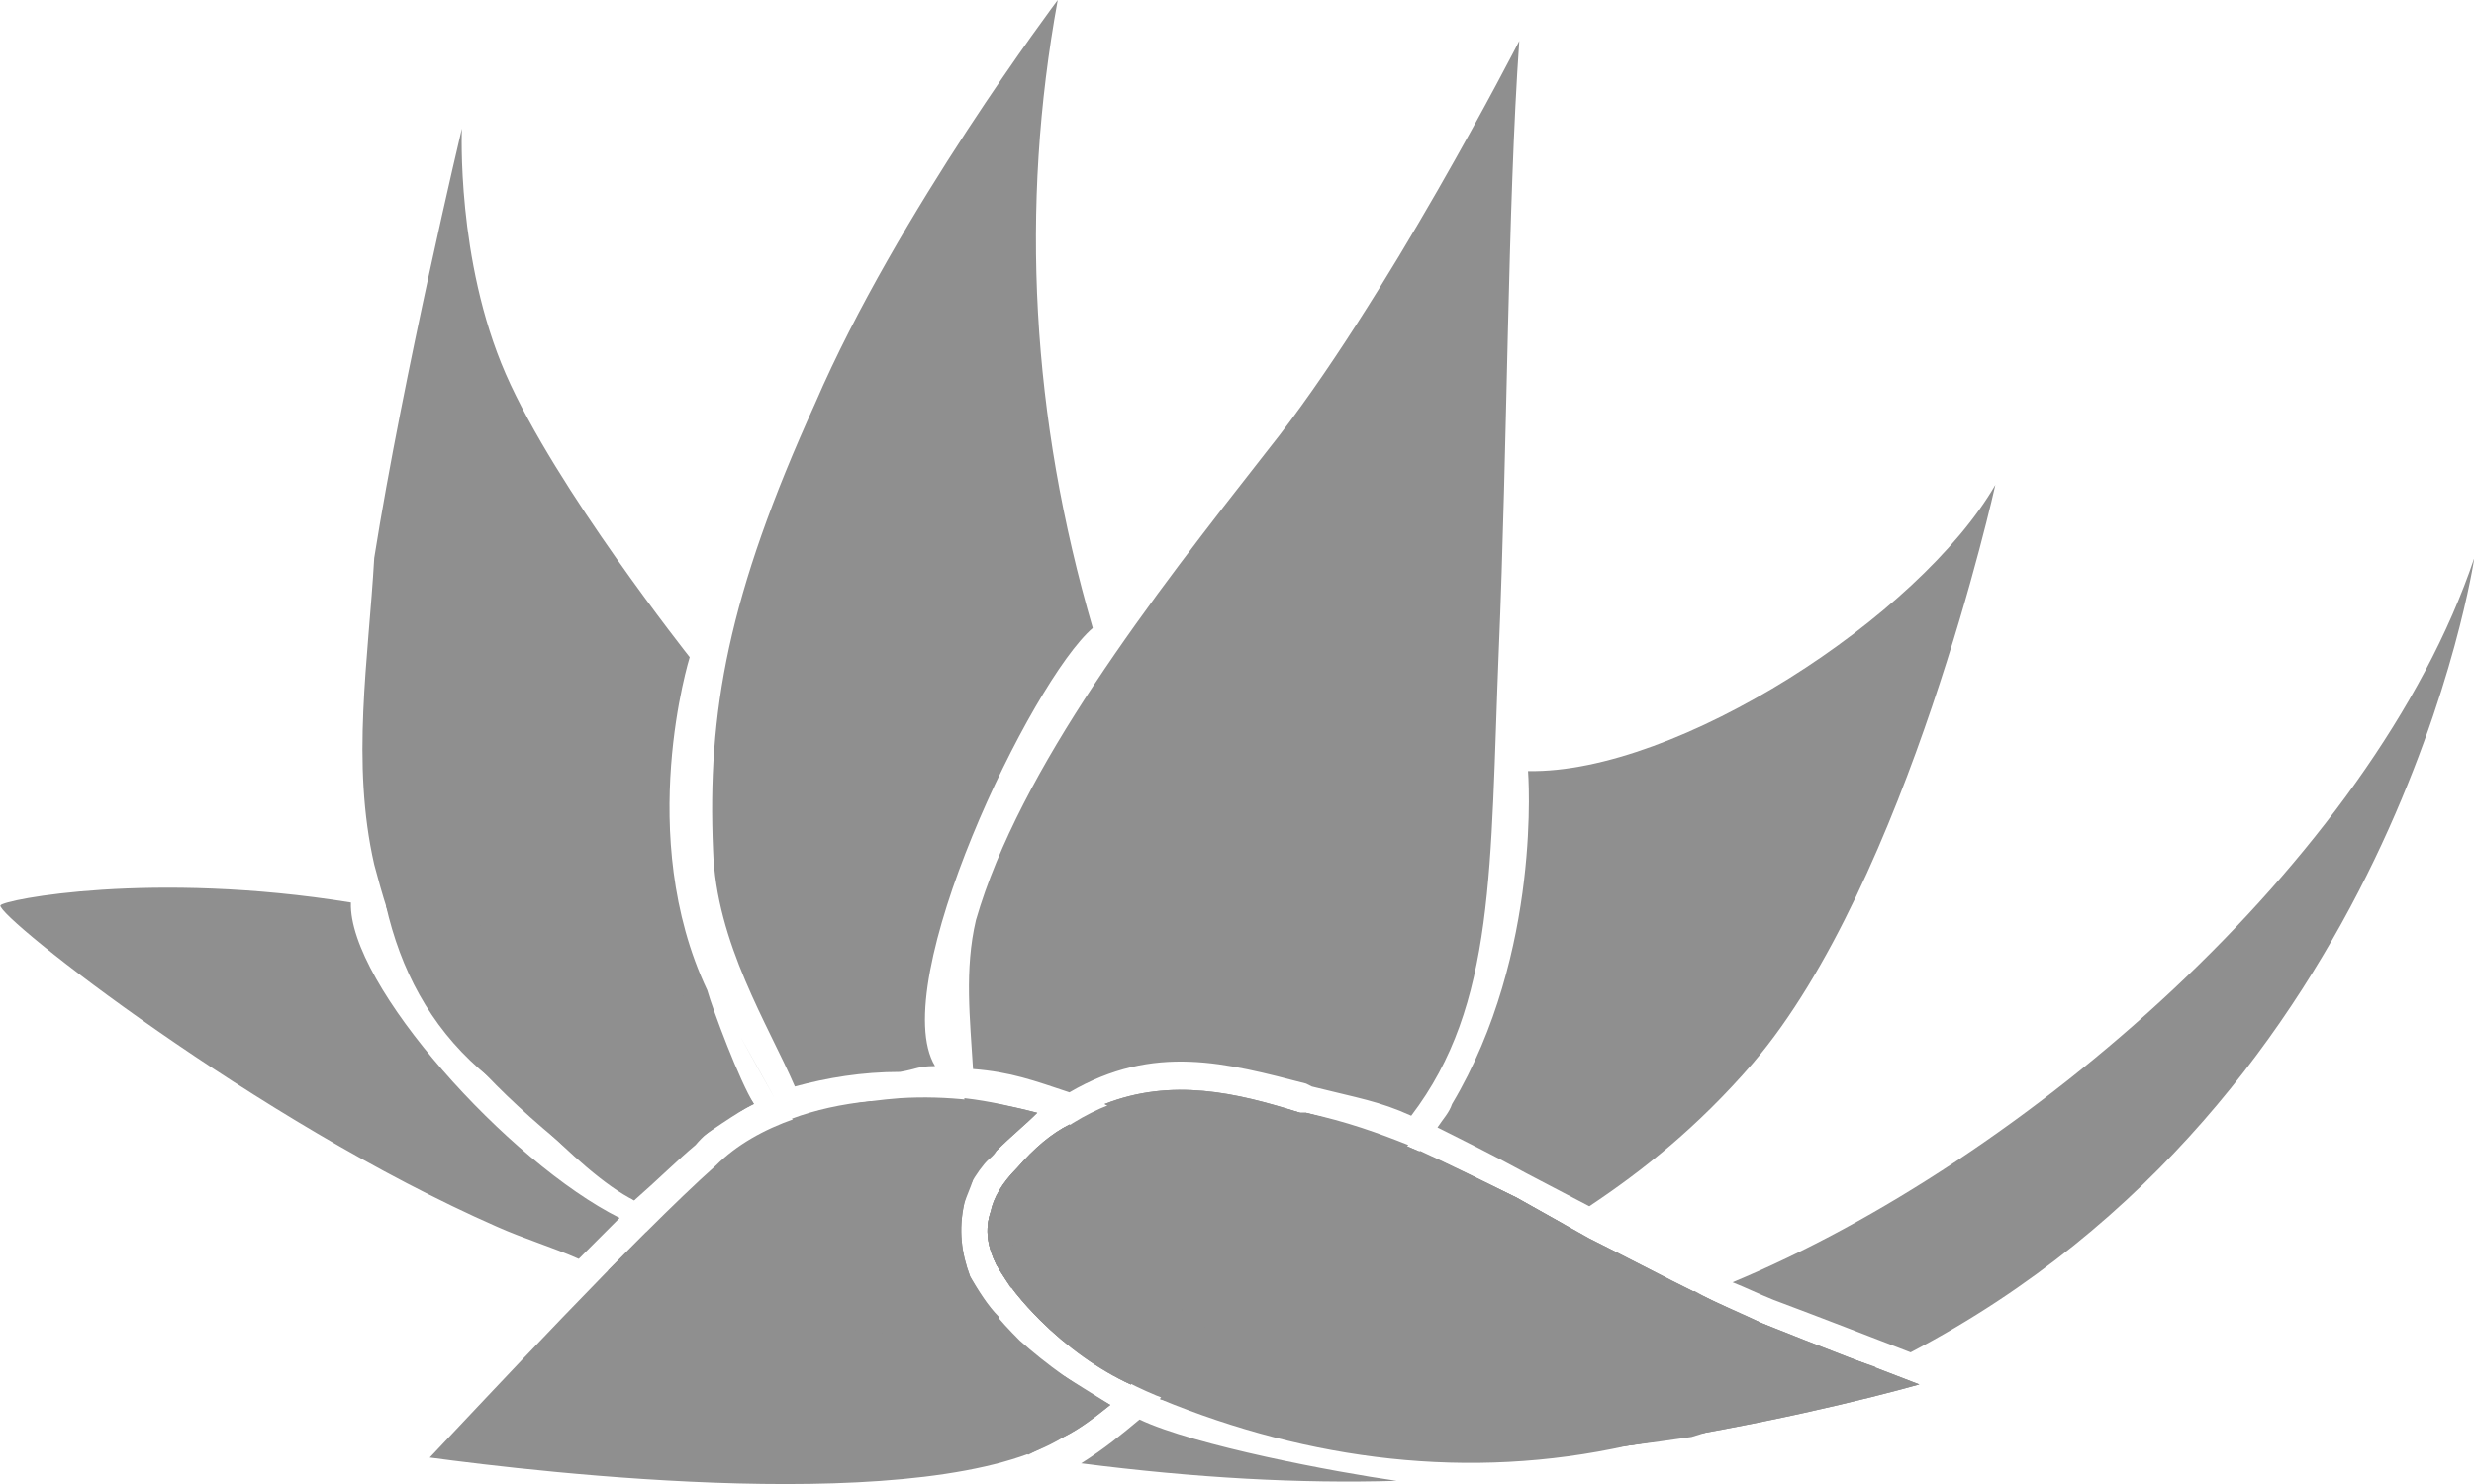
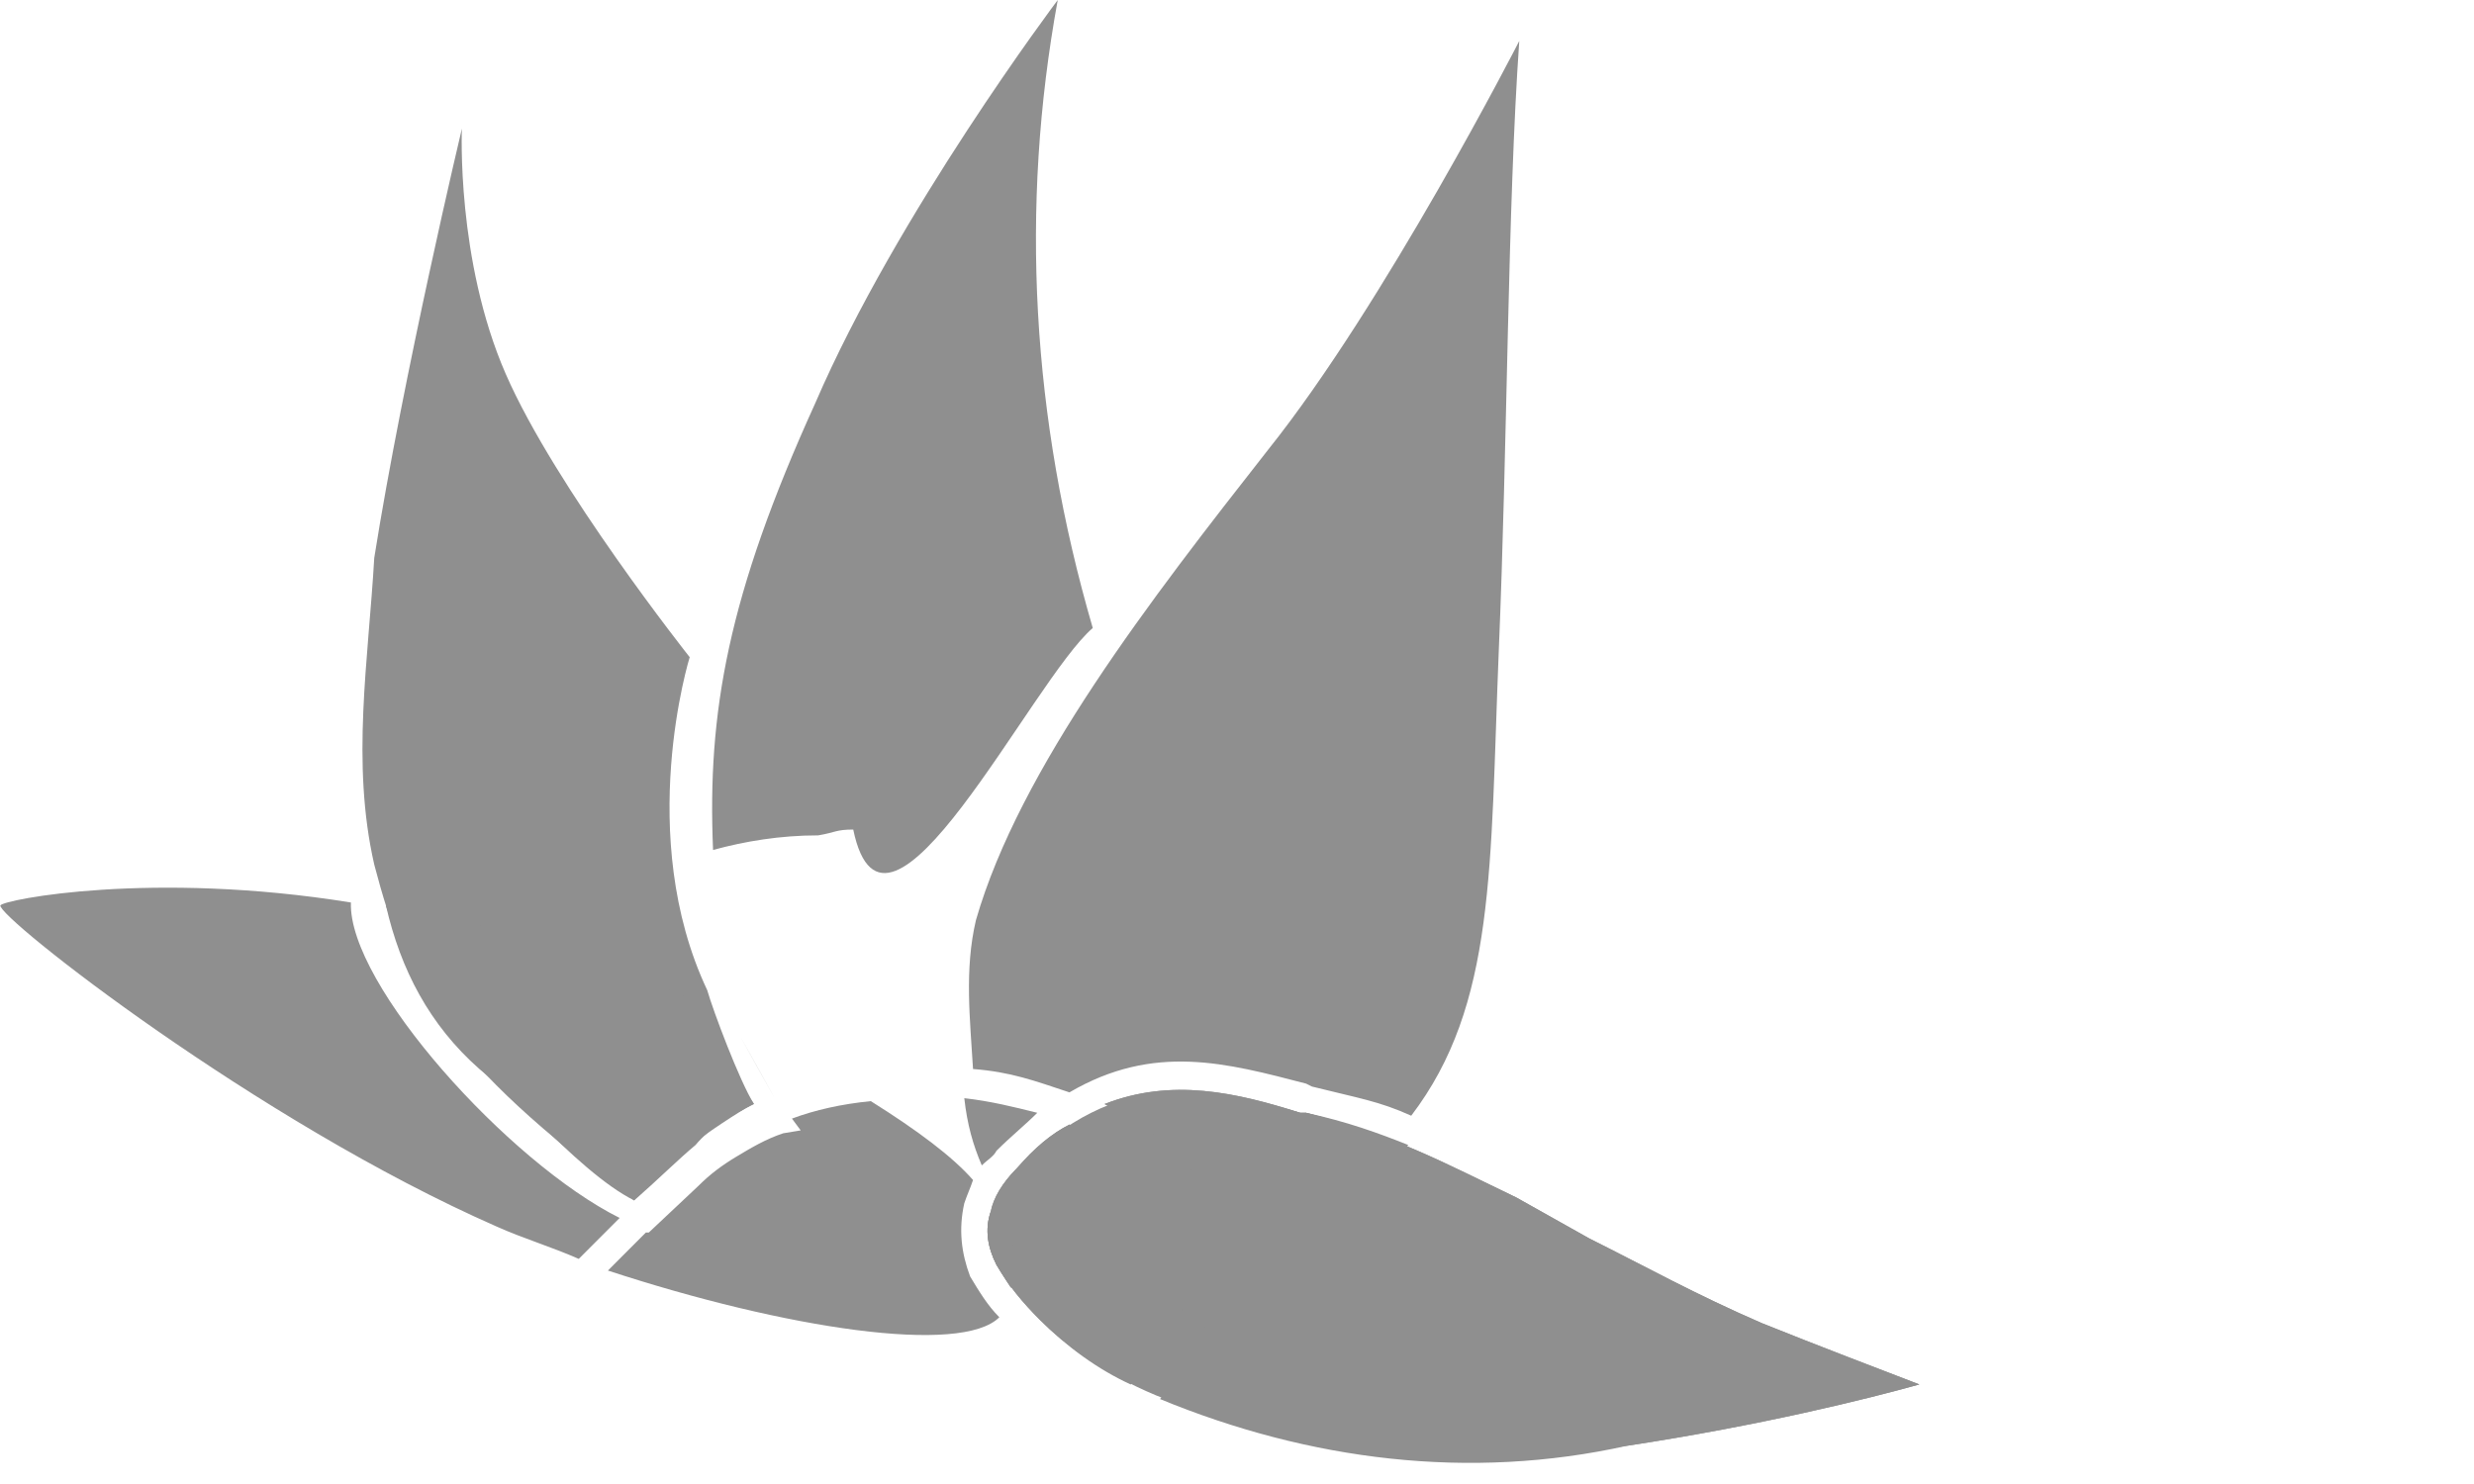
<svg xmlns="http://www.w3.org/2000/svg" version="1.1" id="Capa_1" x="0px" y="0px" width="100px" height="60px" viewBox="0 0 100 60" enable-background="new 0 0 100 60" xml:space="preserve">
  <g>
    <path fill-rule="evenodd" clip-rule="evenodd" fill="#8F8F8F" d="M65.778,58.453c5.43-0.825,9.681-1.888,11.804-2.478   c-1.533-0.59-4.015-1.533-6.374-2.481c-2.717-1.18-4.604-2.241-6.967-3.421l-2.949-1.656c-2.953-1.416-4.844-2.478-8.501-3.425   h-0.235c-3.781-1.063-7.322-1.888-11.454,2.245c-0.59,0.59-0.943,1.18-1.062,1.77c-0.238,0.708-0.12,1.42,0.236,2.128   c0.472,0.826,1.062,1.534,1.77,2.241c1.771,1.774,4.368,3.072,6.14,3.544h0.354C54.324,58.453,58.104,59.52,65.778,58.453   L65.778,58.453z" />
    <path fill-rule="evenodd" clip-rule="evenodd" fill="#8F8F8F" d="M61.41,1.655c0,0-5.435,10.628-10.156,16.533   c-4.722,6.021-10.034,12.871-11.806,19.013c-0.472,2.006-0.236,4.016-0.118,6.021c1.536,0.118,2.479,0.473,3.897,0.944   c3.422-2.006,6.375-1.18,9.564-0.354l0.236,0.118c1.887,0.472,2.713,0.59,4.015,1.18c3.421-4.487,3.185-10.036,3.538-18.774   C60.935,17.952,60.935,8.386,61.41,1.655L61.41,1.655z M44.645,44.638c0.472,0.236,0.826,0.472,1.179,0.708   c1.182,0.712,2.125,1.538,2.597,2.363c0.71,1.063,0.946,2.124,0.946,3.308c2.712-0.59,5.43-2.363,7.557-4.723   c-1.184-0.473-2.481-0.948-4.133-1.302h-0.235C49.957,44.166,47.359,43.576,44.645,44.638L44.645,44.638z M38.977,44.401   c0.118,1.066,0.354,1.893,0.708,2.718c0.236-0.235,0.474-0.354,0.592-0.59c0.59-0.59,1.18-1.062,1.651-1.537   C40.983,44.756,40.04,44.52,38.977,44.401L38.977,44.401z M40.394,48.299c0.826,1.416,2.243,2.364,4.132,2.836   c1.18,0.236,2.361,0.354,3.659,0.118v-0.118c0-1.062-0.236-2.01-0.708-2.718c-0.589-0.825-1.299-1.533-2.243-2.006   c-0.589-0.354-1.299-0.707-2.007-0.943c-0.708,0.354-1.418,0.943-2.125,1.77C40.748,47.592,40.512,47.945,40.394,48.299   L40.394,48.299z" />
-     <path fill-rule="evenodd" clip-rule="evenodd" fill="#8F8F8F" d="M44.17,25.391c-2.479-8.503-2.951-17.005-1.416-25.39   c0,0-6.494,8.621-9.8,16.297c-3.541,7.793-4.368,12.516-4.132,18.067c0.118,3.779,2.243,7.087,3.307,9.564   c1.297-0.354,2.715-0.59,4.25-0.59c0.708-0.118,0.708-0.235,1.416-0.235C35.79,39.797,41.691,27.517,44.17,25.391L44.17,25.391z" />
-     <path fill-rule="evenodd" clip-rule="evenodd" fill="#8F8F8F" d="M80.653,19.604c0,0-3.543,16.059-9.799,23.382   c-2.245,2.6-4.486,4.369-6.613,5.785l-2.478-1.298c-1.301-0.708-2.48-1.298-3.66-1.888c0.235-0.358,0.472-0.594,0.59-0.948   c3.66-6.139,3.07-13.462,3.07-13.462C67.784,31.294,77.582,24.919,80.653,19.604L80.653,19.604z M63.18,49.479   c-3.189,1.774-6.02,2.364-8.029,2.6c-2.831,0.236-5.076-0.117-5.902-0.354v-0.236c1.297-0.235,5.194-1.415,8.147-4.959   c1.298,0.59,2.478,1.18,3.896,1.888L63.18,49.479z" />
-     <path fill-rule="evenodd" clip-rule="evenodd" fill="#8F8F8F" d="M70.029,51.843c0.59,0.235,1.062,0.472,1.651,0.708   c1.887,0.708,4.014,1.533,5.548,2.127c19.601-10.276,22.785-32.12,22.785-32.12C95.881,34.838,81.715,47.001,70.029,51.843   L70.029,51.843z M68.491,52.196c-0.707,0.236-1.297,0.354-1.887,0.473c-6.85,1.533-12.869,2.245-18.655,2.363   c-0.236,0.472-0.59,0.943-1.062,1.533c0.472,0.118,0.826,0.236,1.297,0.354h0.354c5.785,1.533,9.564,2.6,17.239,1.533l0,0   c0.943-0.117,1.77-0.235,2.595-0.354c2.718-0.826,5.194-1.651,7.439-2.832c-1.415-0.472-3.07-1.065-4.604-1.773   C70.265,53.022,69.317,52.669,68.491,52.196L68.491,52.196z M46.06,57.392c-0.708,0.59-1.415,1.18-2.361,1.773   c4.604,0.59,8.857,0.826,12.75,0.708C53.971,59.52,48.303,58.453,46.06,57.392L46.06,57.392z M46.532,55.032   c-0.826,0-1.651,0-2.479,0c0.592,0.354,1.181,0.708,1.653,0.943C46.06,55.622,46.296,55.386,46.532,55.032L46.532,55.032z    M42.045,55.032l-2.361,3.421c0.71,0.118,1.299,0.24,1.889,0.358c0.472-0.24,0.946-0.476,1.417-0.712   c0.708-0.354,1.298-0.826,1.89-1.298C43.935,56.212,42.991,55.622,42.045,55.032L42.045,55.032z" />
-     <path fill-rule="evenodd" clip-rule="evenodd" fill="#8F8F8F" d="M17.37,58.93c4.369,0.59,20.307,2.478,25.621-0.83   c0.708-0.354,1.298-0.826,1.89-1.298c-1.3-0.708-2.597-1.651-3.661-2.6c-0.826-0.826-1.536-1.651-2.007-2.596   c-0.354-0.943-0.472-1.892-0.236-2.953c0.118-0.708,0.589-1.416,1.299-2.124c0.59-0.59,1.18-1.062,1.651-1.537   c-1.769-0.473-3.659-0.708-5.548-0.591c-3.071,0.236-5.786,1.066-7.439,2.718C25.753,49.955,19.496,56.684,17.37,58.93L17.37,58.93   z M45.706,55.976c0.59-0.59,1.063-1.298,1.417-1.892c0.708-0.943,1.062-2.006,1.062-2.949c0-1.062-0.236-2.01-0.708-2.718   c-0.589-0.825-1.299-1.533-2.243-2.006c-0.589-0.354-1.299-0.707-2.007-0.943c-0.708,0.354-1.418,0.943-2.125,1.77   c-0.59,0.59-0.943,1.18-1.062,1.77c-0.238,0.708-0.12,1.42,0.236,2.128c0.472,0.826,1.062,1.534,1.77,2.241   C43.109,54.442,44.406,55.386,45.706,55.976L45.706,55.976z" />
+     <path fill-rule="evenodd" clip-rule="evenodd" fill="#8F8F8F" d="M44.17,25.391c-2.479-8.503-2.951-17.005-1.416-25.39   c0,0-6.494,8.621-9.8,16.297c-3.541,7.793-4.368,12.516-4.132,18.067c1.297-0.354,2.715-0.59,4.25-0.59c0.708-0.118,0.708-0.235,1.416-0.235C35.79,39.797,41.691,27.517,44.17,25.391L44.17,25.391z" />
    <path fill-rule="evenodd" clip-rule="evenodd" fill="#8F8F8F" d="M46.888,56.565c0.472-0.59,0.943-1.298,1.297-1.888   c0.709-1.184,1.063-2.363,1.182-3.543c0-1.18-0.236-2.363-0.946-3.426c-0.472-0.825-1.416-1.651-2.597-2.363   c-0.354-0.236-0.708-0.472-1.179-0.708c2.715-1.062,5.312-0.472,7.911,0.354h0.235c3.657,0.947,5.548,2.009,8.501,3.425   l2.949,1.656c2.363,1.18,4.25,2.241,6.967,3.421c2.359,0.948,4.841,1.892,6.374,2.481c-2.123,0.59-6.374,1.652-11.804,2.478l0,0   C59.4,59.873,52.909,59.048,46.888,56.565L46.888,56.565z M43.227,45.468c0.708,0.236,1.417,0.59,2.007,0.943   c0.944,0.473,1.654,1.181,2.243,2.006c0.472,0.708,0.708,1.656,0.708,2.718c0,0.943-0.354,2.006-1.062,2.949   c-0.354,0.594-0.828,1.302-1.417,1.892c-1.3-0.59-2.597-1.533-3.661-2.6c-0.708-0.707-1.298-1.415-1.77-2.241   c-0.356-0.708-0.474-1.42-0.236-2.128c0.118-0.59,0.472-1.18,1.062-1.77C41.809,46.411,42.519,45.821,43.227,45.468L43.227,45.468z   " />
    <path fill-rule="evenodd" clip-rule="evenodd" fill="#8F8F8F" d="M27.878,26.571c0,0-5.43-6.849-7.437-11.454   c-2.007-4.605-1.771-9.918-1.771-9.918s-2.361,9.918-3.543,17.359c-0.236,4.131-0.943,8.265,0,12.397   c1.3,4.96,2.833,7.913,10.508,13.58c0.472-1.298,5.076-4.134,4.84-3.897c-0.59-0.943-1.653-3.779-1.889-4.605   C25.635,33.775,27.878,26.571,27.878,26.571L27.878,26.571z" />
    <path fill-rule="evenodd" clip-rule="evenodd" fill="#8F8F8F" d="M0.015,36.607c0.118-0.236,6.14-1.416,14.169-0.118   c-0.118,3.308,6.375,10.512,10.862,12.754c-0.592,0.59-1.063,1.065-1.653,1.655c-1.063-0.472-2.243-0.825-3.307-1.302   C10.405,45.346-0.103,37.083,0.015,36.607L0.015,36.607z M15.599,36.607c4.015,0.712,8.501,1.892,12.751,4.015   c0.354,0.948,0.946,2.01,1.417,2.954c0.236,0.354,0.472,0.708,0.708,1.062c-0.944,0.472-1.771,0.948-2.361,1.656   c-0.708,0.59-1.535,1.415-2.479,2.241c-1.182-0.59-2.597-1.888-4.015-3.308c-0.708-0.708-1.535-1.416-2.243-2.006   C17.37,41.452,16.191,39.207,15.599,36.607L15.599,36.607z M30.593,43.104C28.35,39.089,32.955,47.355,30.593,43.104L30.593,43.104   z M35.198,44.52c1.889,1.185,3.307,2.246,4.132,3.189c-0.118,0.354-0.236,0.59-0.354,0.944c-0.236,1.062-0.118,2.01,0.236,2.953   c0.354,0.59,0.708,1.18,1.182,1.652c-1.536,1.537-8.619,0.472-15.822-1.888c0.592-0.59,1.063-1.063,1.535-1.538h0.118l2.007-1.888   c0.472-0.472,0.946-0.826,1.535-1.18c0.59-0.354,1.18-0.708,1.89-0.944l0.708-0.117l-0.354-0.477   C32.955,44.874,34.018,44.638,35.198,44.52L35.198,44.52z M40.158,48.653c0.943,1.302,0.943,2.363,0.708,3.425   c-0.236-0.354-0.354-0.59-0.59-0.943c-0.356-0.708-0.474-1.42-0.236-2.128C40.158,48.889,40.158,48.771,40.158,48.653   L40.158,48.653z" />
  </g>
</svg>